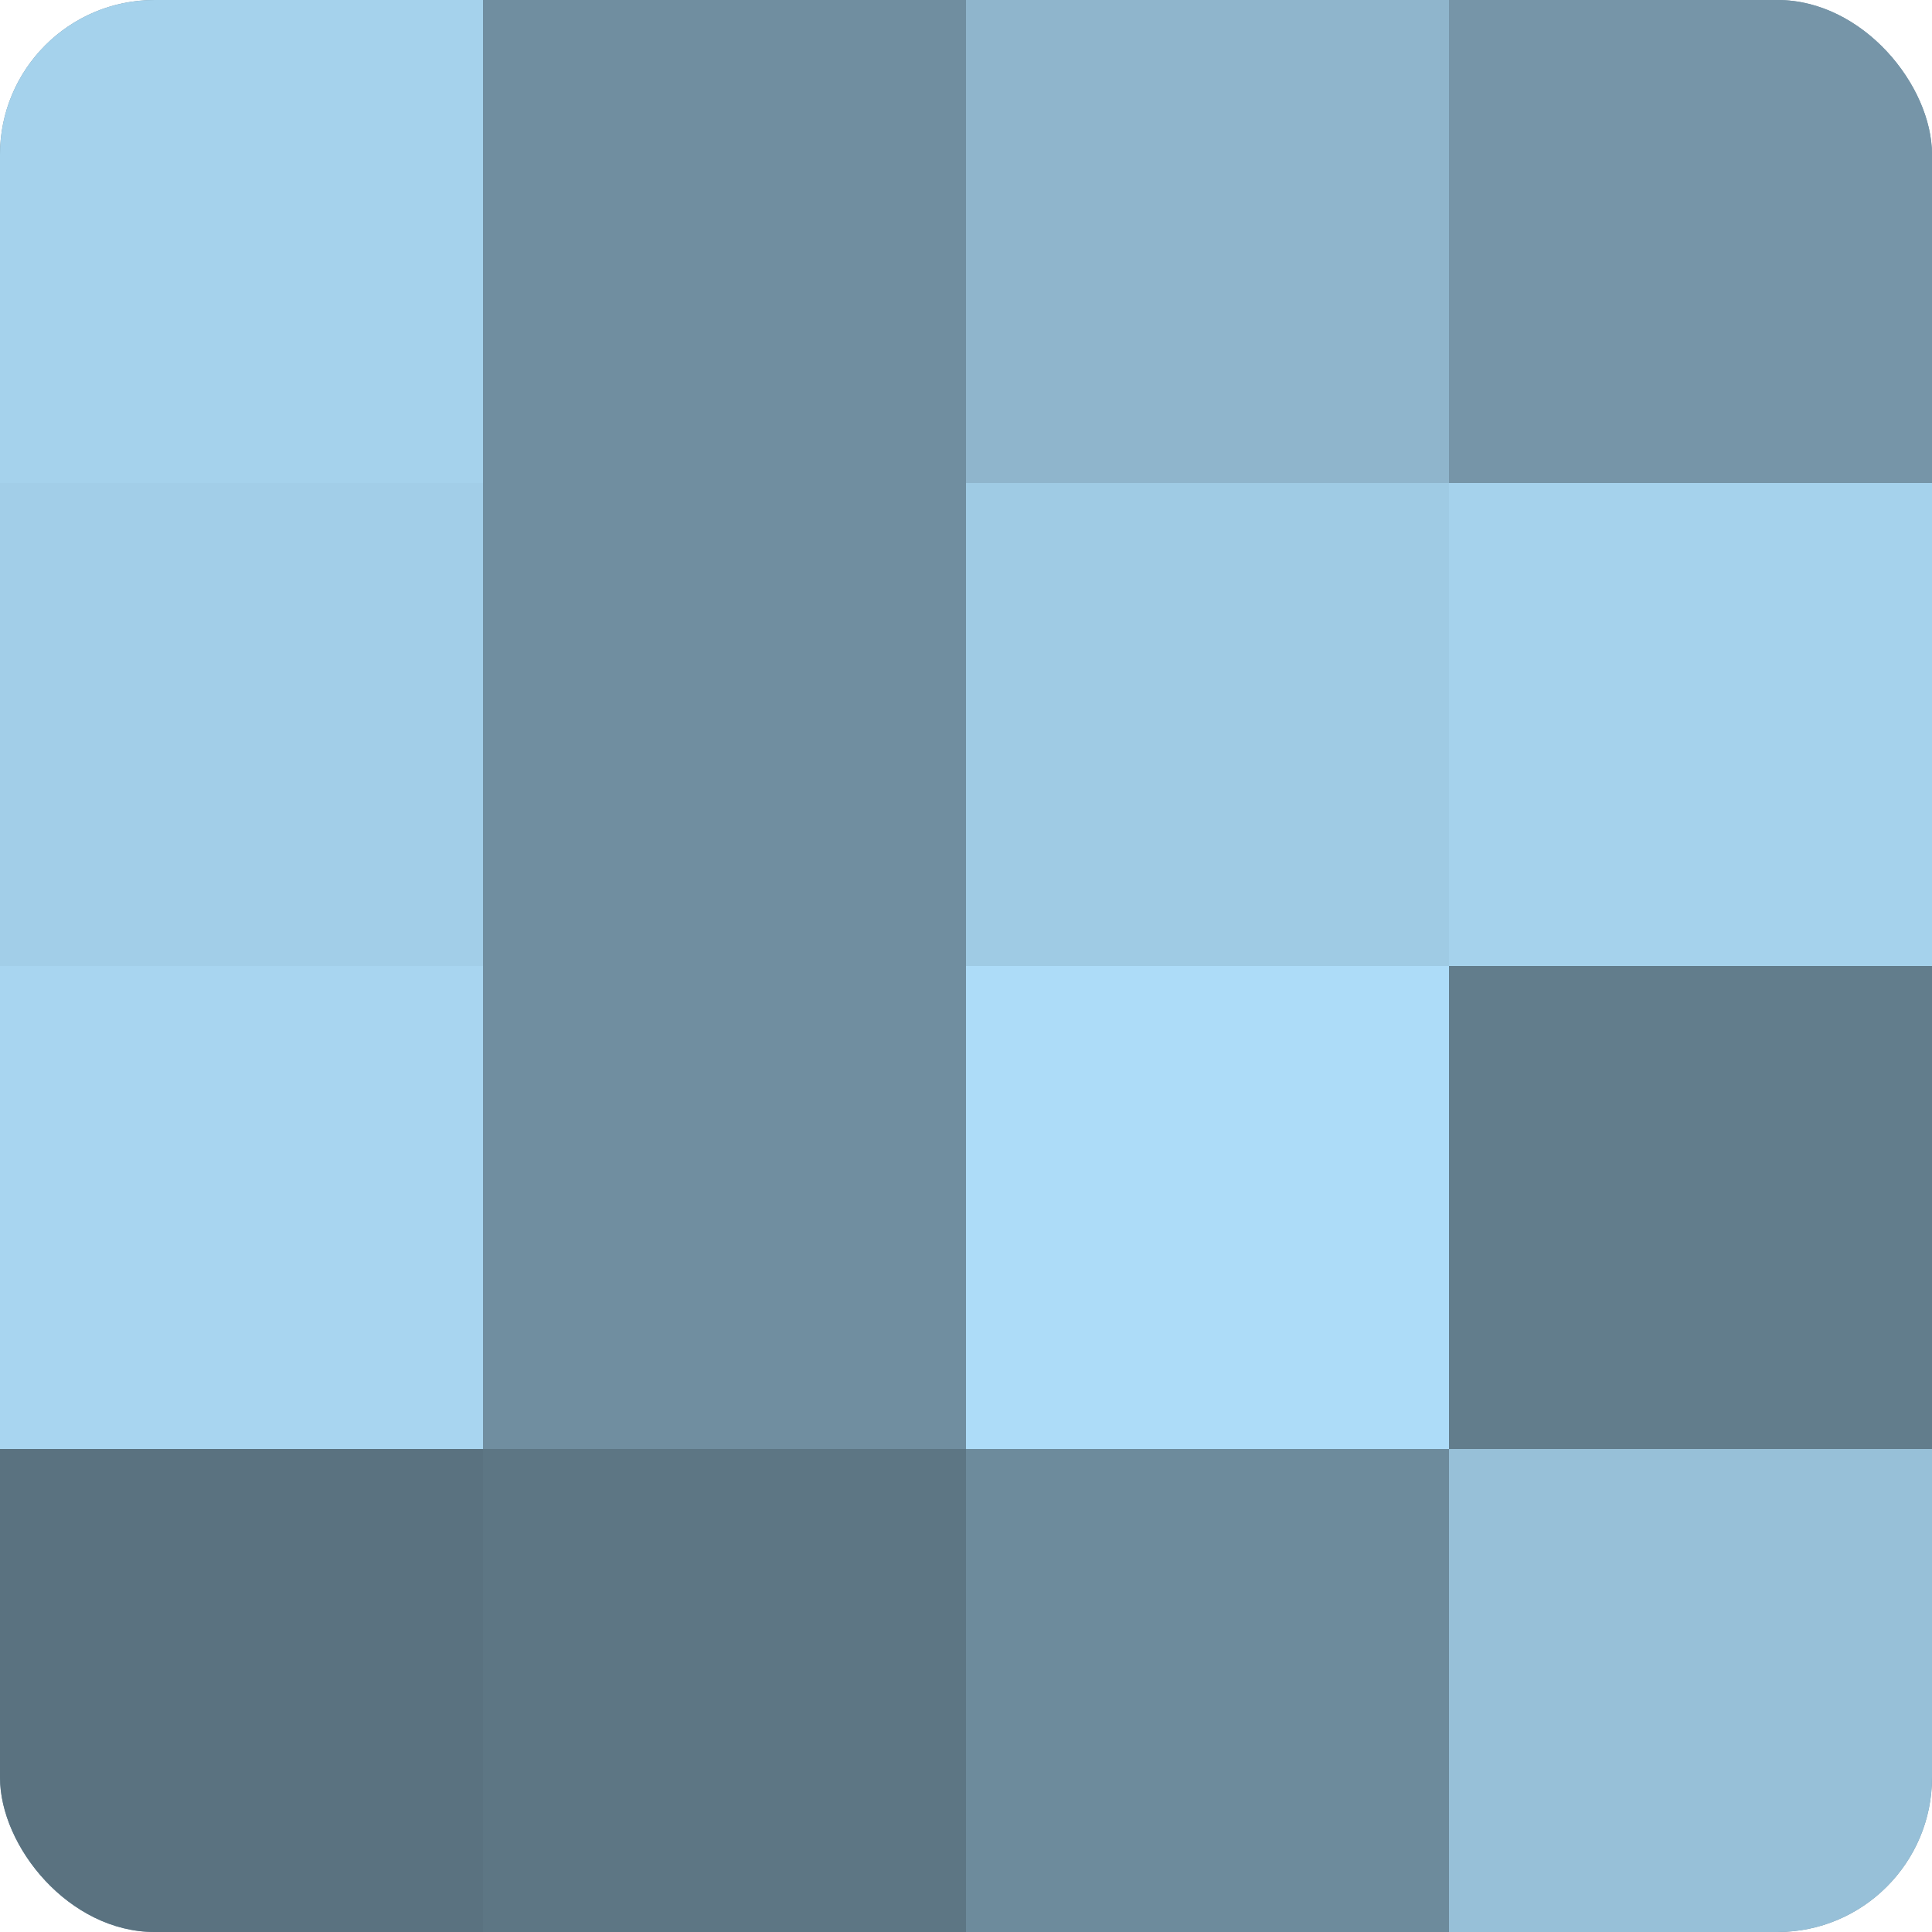
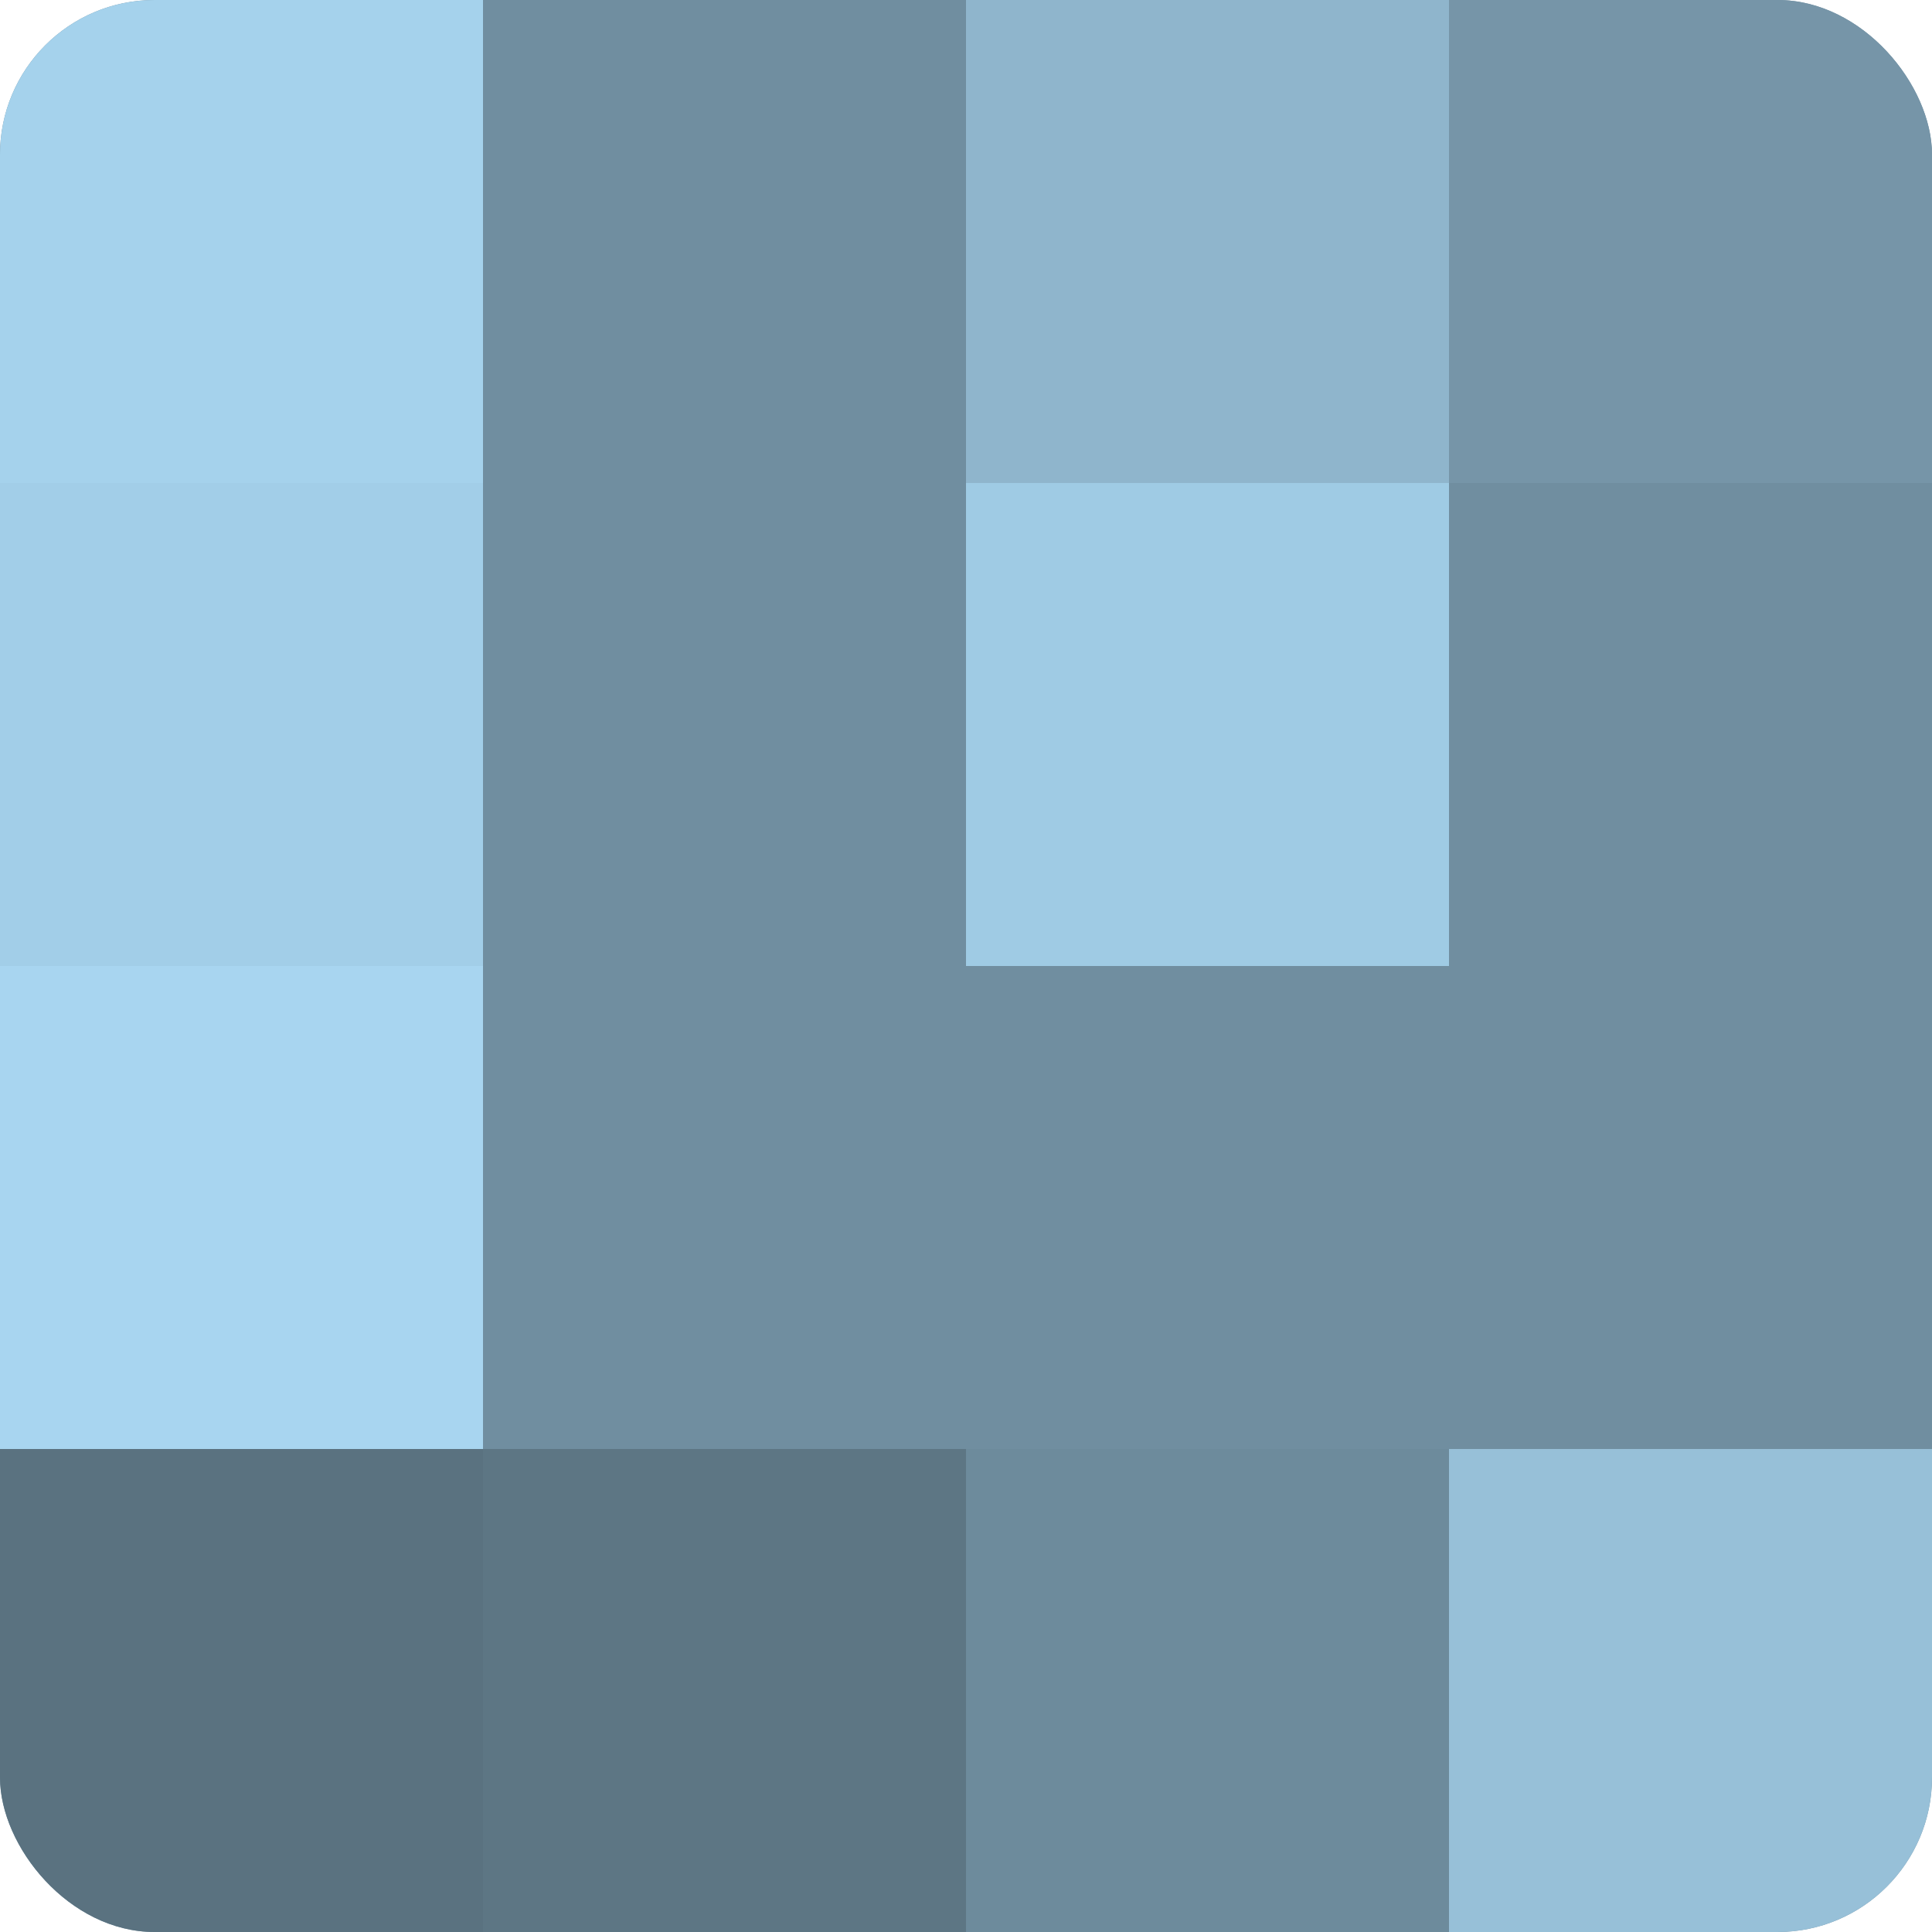
<svg xmlns="http://www.w3.org/2000/svg" width="60" height="60" viewBox="0 0 100 100" preserveAspectRatio="xMidYMid meet">
  <defs>
    <clipPath id="c" width="100" height="100">
      <rect width="100" height="100" rx="8" ry="8" />
    </clipPath>
  </defs>
  <g clip-path="url(#c)">
    <rect width="100" height="100" fill="#708ea0" />
    <rect width="25" height="25" fill="#a5d2ec" />
    <rect y="25" width="25" height="25" fill="#a2cee8" />
    <rect y="50" width="25" height="25" fill="#a8d5f0" />
    <rect y="75" width="25" height="25" fill="#5a7280" />
    <rect x="25" width="25" height="25" fill="#708ea0" />
    <rect x="25" y="25" width="25" height="25" fill="#708ea0" />
    <rect x="25" y="50" width="25" height="25" fill="#708ea0" />
    <rect x="25" y="75" width="25" height="25" fill="#5d7684" />
    <rect x="50" width="25" height="25" fill="#8fb5cc" />
    <rect x="50" y="25" width="25" height="25" fill="#9fcbe4" />
-     <rect x="50" y="50" width="25" height="25" fill="#addcf8" />
    <rect x="50" y="75" width="25" height="25" fill="#6d8b9c" />
    <rect x="75" width="25" height="25" fill="#7695a8" />
-     <rect x="75" y="25" width="25" height="25" fill="#a5d2ec" />
-     <rect x="75" y="50" width="25" height="25" fill="#627d8c" />
    <rect x="75" y="75" width="25" height="25" fill="#97c0d8" />
  </g>
</svg>